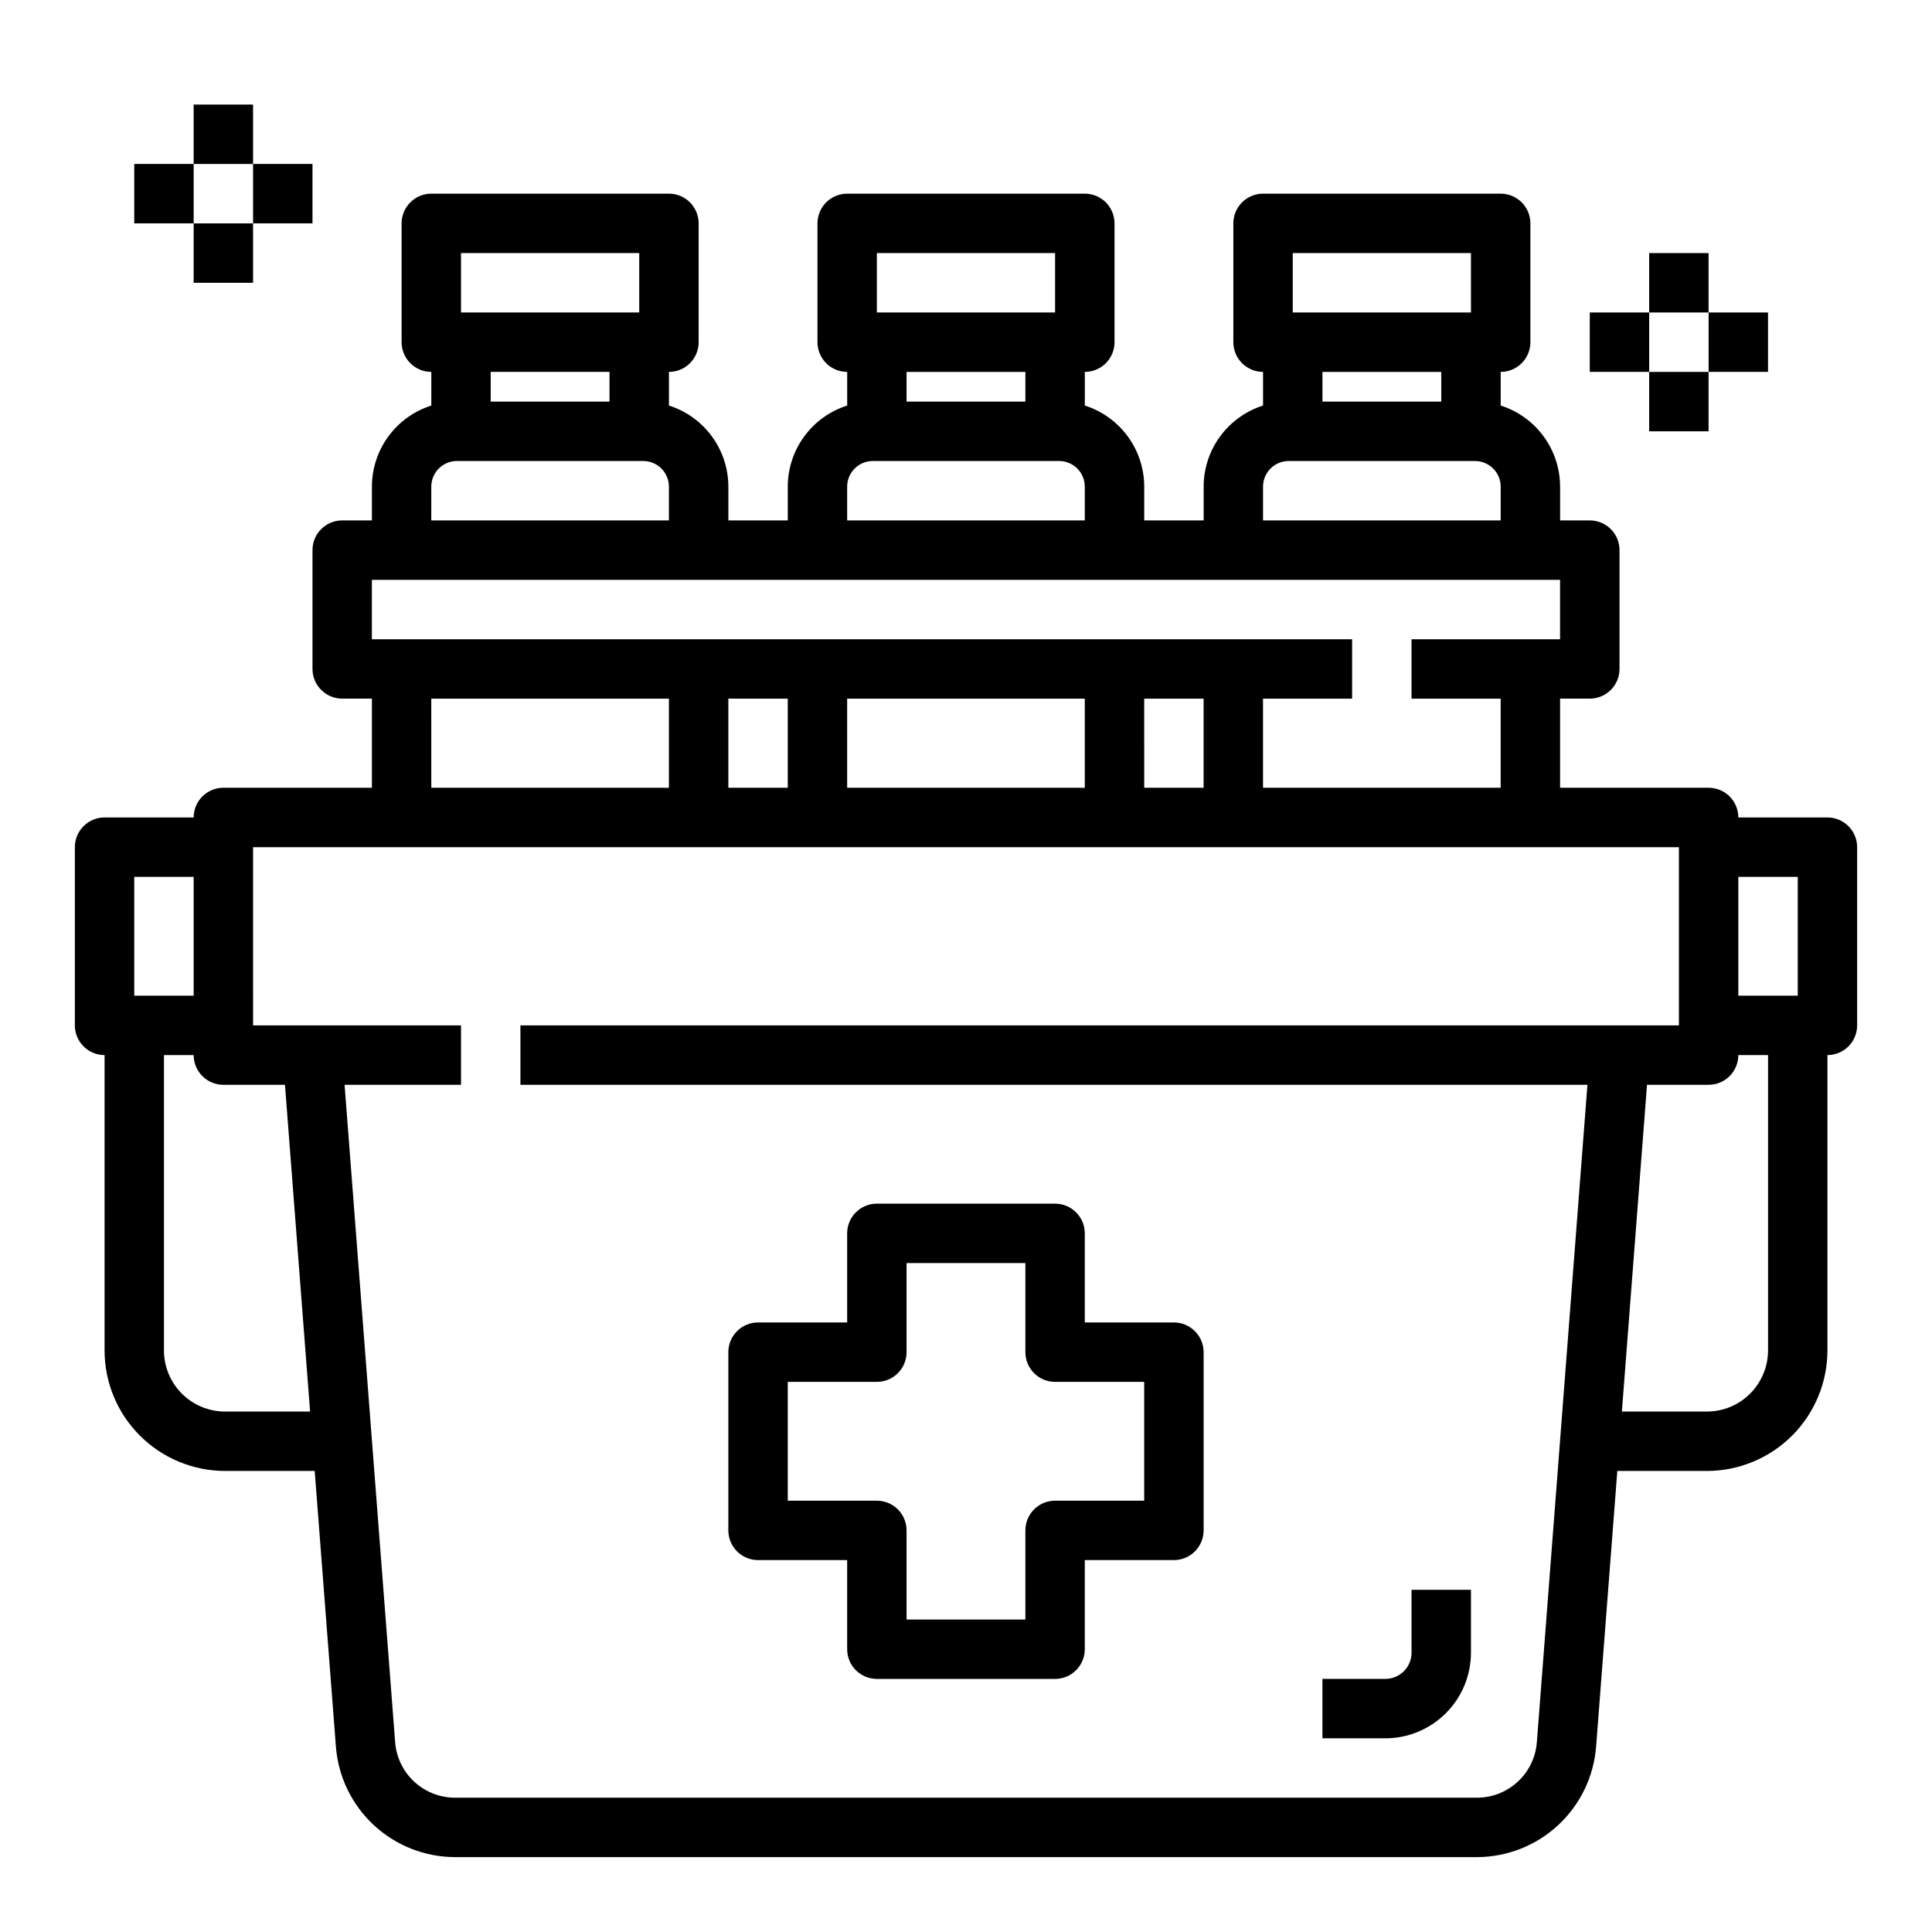
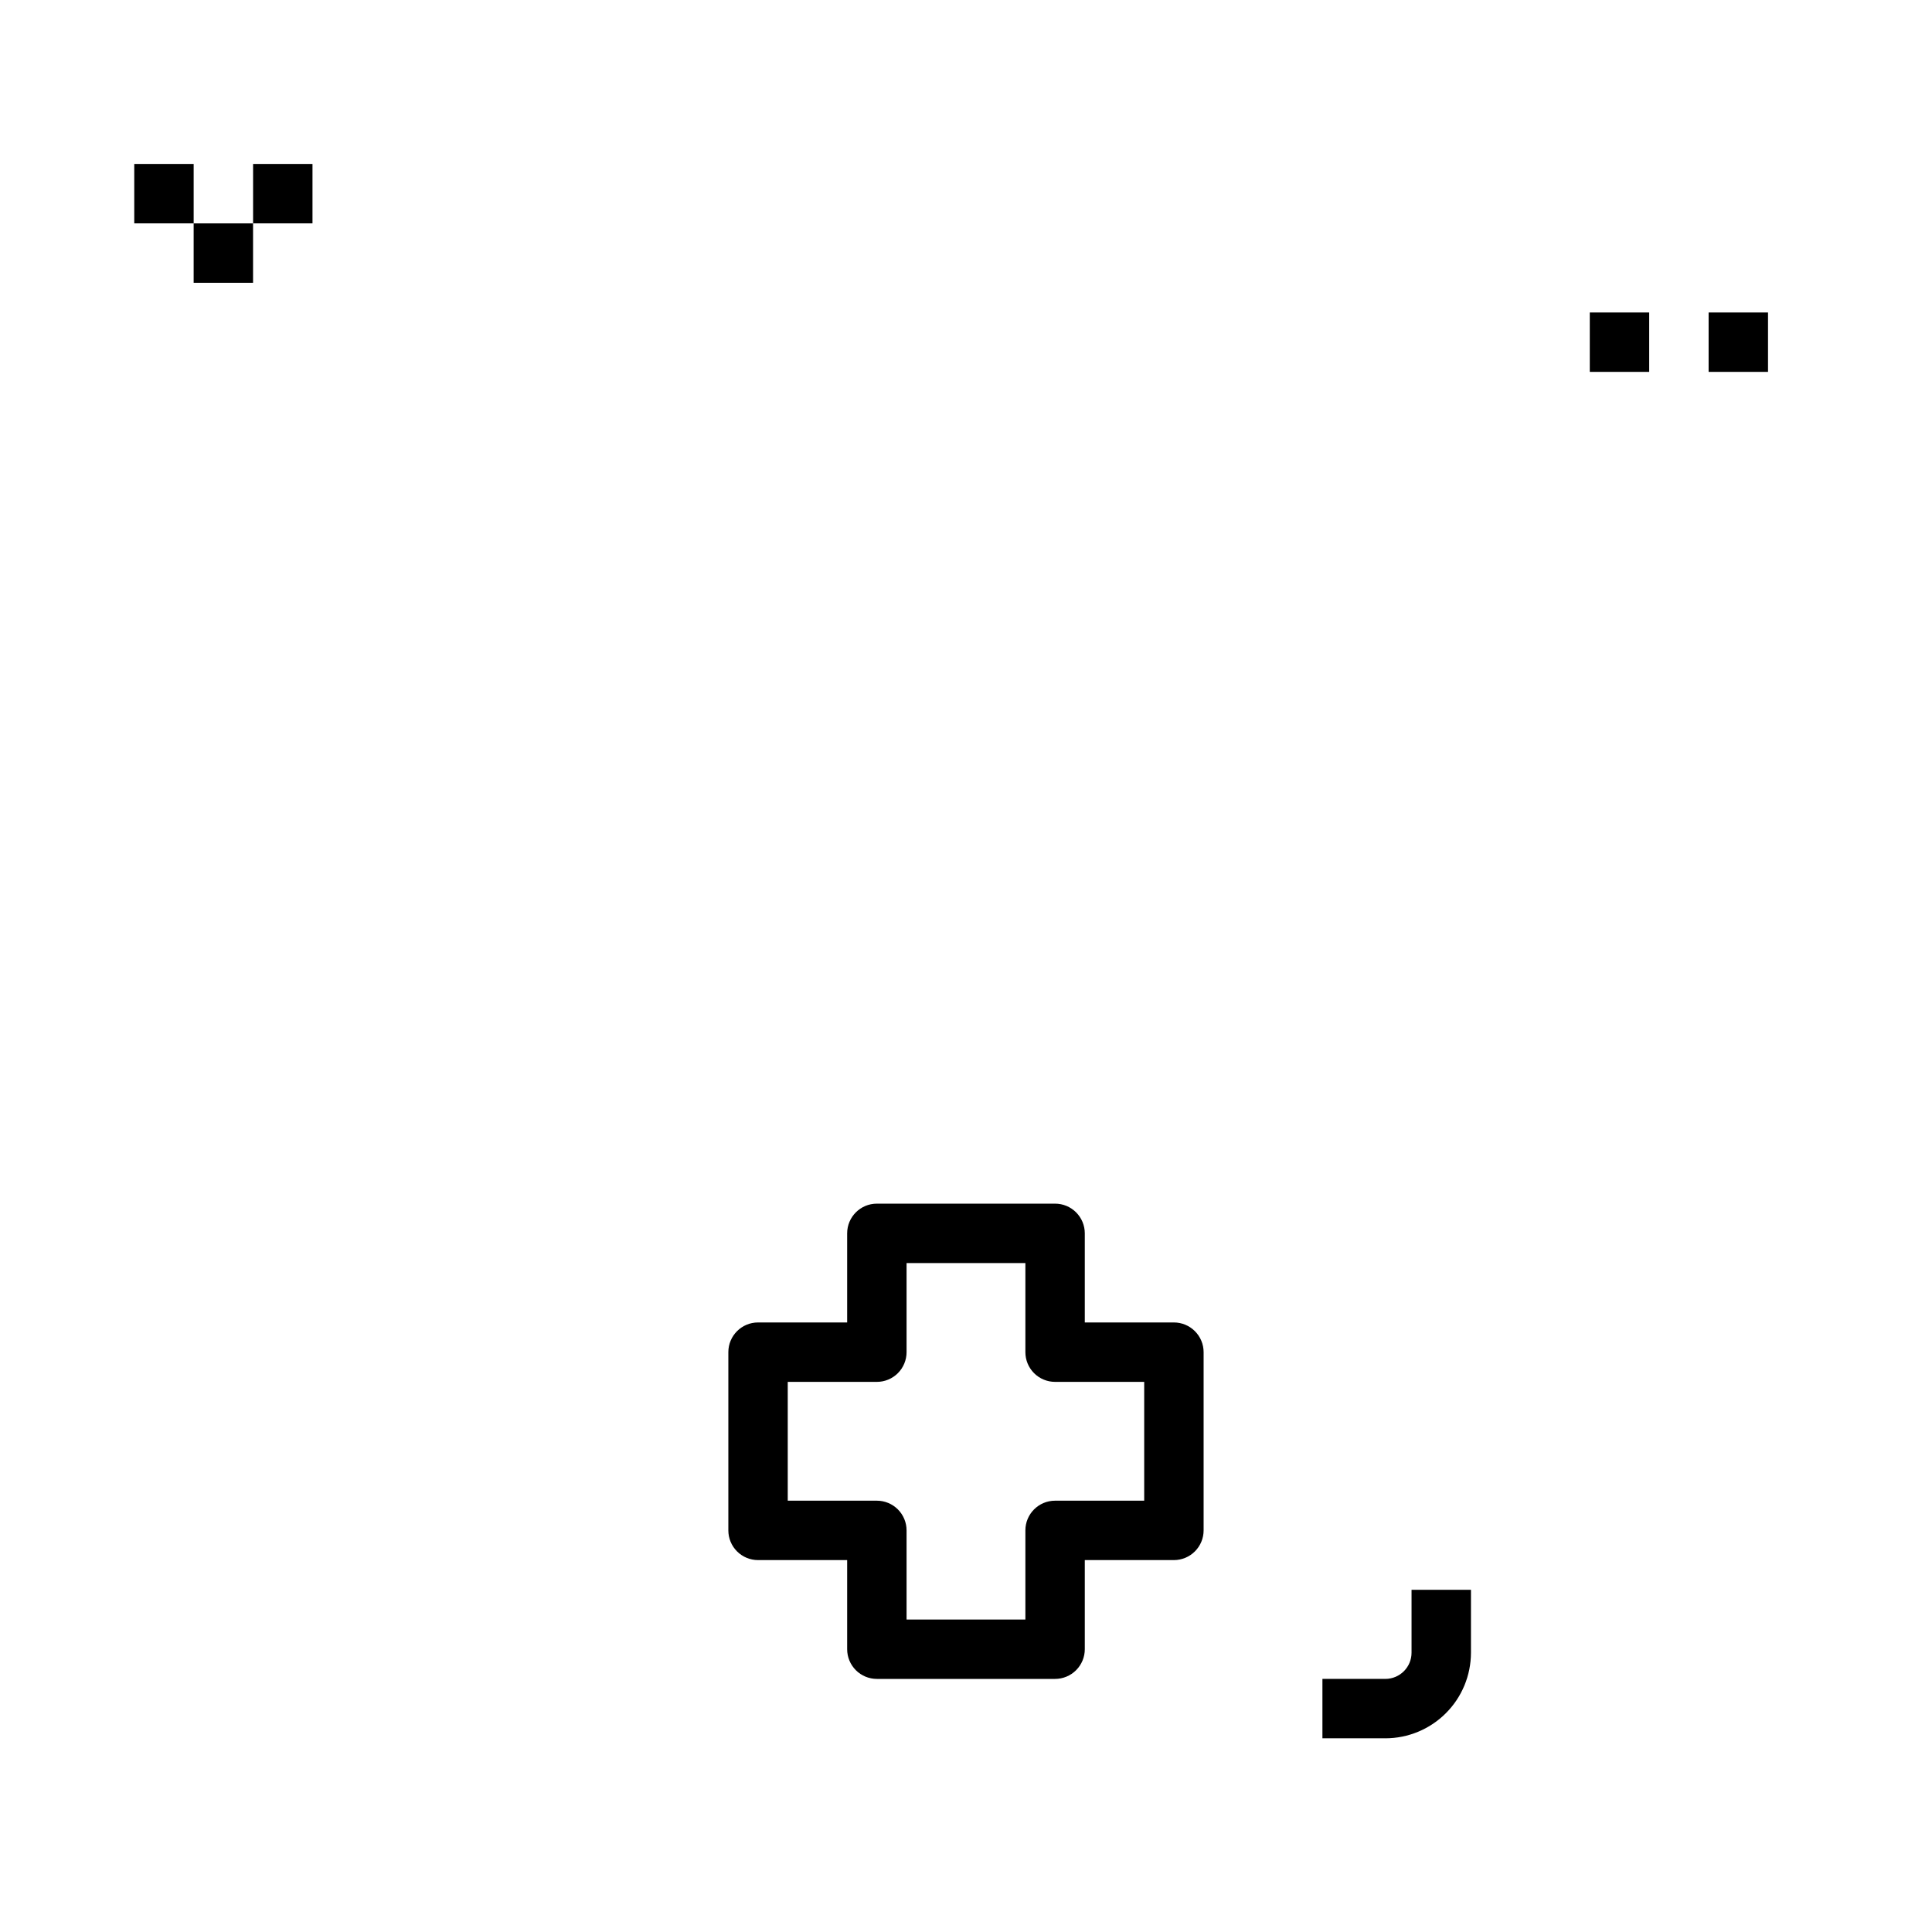
<svg xmlns="http://www.w3.org/2000/svg" fill="#000000" width="800px" height="800px" version="1.1" viewBox="144 144 512 512">
  <g>
    <path d="m344.89 557.44h23.617v23.617c0 2.09 0.828 4.09 2.305 5.566 1.477 1.477 3.477 2.305 5.566 2.305h47.23c2.09 0 4.09-0.828 5.566-2.305 1.477-1.477 2.309-3.477 2.309-5.566v-23.617h23.617-0.004c2.09 0 4.09-0.828 5.566-2.305 1.477-1.477 2.309-3.477 2.309-5.566v-47.23c0-2.09-0.832-4.09-2.309-5.566-1.477-1.477-3.477-2.309-5.566-2.309h-23.613v-23.613c0-2.09-0.832-4.09-2.309-5.566-1.477-1.477-3.477-2.305-5.566-2.305h-47.23c-4.348 0-7.871 3.523-7.871 7.871v23.617l-23.617-0.004c-4.348 0-7.871 3.527-7.871 7.875v47.23c0 2.09 0.828 4.09 2.305 5.566 1.477 1.477 3.477 2.305 5.566 2.305zm7.871-47.23h23.617c2.086 0 4.09-0.828 5.566-2.305 1.477-1.477 2.305-3.481 2.305-5.566v-23.617h31.488v23.617c0 2.086 0.828 4.09 2.305 5.566 1.477 1.477 3.481 2.305 5.566 2.305h23.617v31.488h-23.617c-4.348 0-7.871 3.523-7.871 7.871v23.617h-31.488v-23.617c0-2.086-0.828-4.09-2.305-5.566-1.477-1.477-3.481-2.305-5.566-2.305h-23.617z" />
-     <path d="m171.71 423.61v78.277c0.008 8.469 3.375 16.582 9.363 22.57 5.984 5.984 14.102 9.352 22.566 9.363h23.758l5.629 73.164h-0.004c0.645 7.926 4.238 15.316 10.07 20.719 5.832 5.402 13.48 8.418 21.43 8.453h270.95c7.949-0.035 15.598-3.051 21.43-8.453 5.832-5.398 9.426-12.793 10.07-20.719l5.629-73.164h23.758-0.004c8.469-0.012 16.582-3.379 22.57-9.363 5.984-5.988 9.352-14.102 9.363-22.57v-78.277c2.086 0 4.09-0.828 5.566-2.305 1.473-1.477 2.305-3.477 2.305-5.566v-47.23c0-2.09-0.832-4.09-2.305-5.566-1.477-1.477-3.481-2.309-5.566-2.309h-23.617c0-2.086-0.832-4.09-2.305-5.566-1.477-1.473-3.481-2.305-5.566-2.305h-39.363v-23.617h7.875c2.086 0 4.09-0.828 5.566-2.305 1.477-1.477 2.305-3.477 2.305-5.566v-31.488c0-2.086-0.828-4.09-2.305-5.566-1.477-1.477-3.481-2.305-5.566-2.305h-7.871v-8.953h-0.004c-0.004-4.789-1.535-9.453-4.363-13.312-2.832-3.863-6.816-6.727-11.379-8.176v-8.918c2.086 0 4.09-0.828 5.566-2.305 1.477-1.477 2.305-3.481 2.305-5.566v-31.488c0-2.09-0.828-4.09-2.305-5.566-1.477-1.477-3.481-2.309-5.566-2.309h-62.977c-4.348 0-7.871 3.527-7.871 7.875v31.488c0 2.086 0.828 4.09 2.305 5.566 1.477 1.477 3.481 2.305 5.566 2.305v8.922-0.004c-4.562 1.449-8.547 4.312-11.379 8.176-2.828 3.859-4.359 8.523-4.363 13.312v8.953h-15.746v-8.953c-0.008-4.789-1.535-9.453-4.363-13.312-2.832-3.863-6.816-6.727-11.379-8.176v-8.918c2.086 0 4.09-0.828 5.566-2.305 1.473-1.477 2.305-3.481 2.305-5.566v-31.488c0-2.09-0.832-4.09-2.305-5.566-1.477-1.477-3.481-2.309-5.566-2.309h-62.977c-4.348 0-7.875 3.527-7.875 7.875v31.488c0 2.086 0.832 4.09 2.309 5.566 1.477 1.477 3.477 2.305 5.566 2.305v8.922-0.004c-4.566 1.449-8.551 4.312-11.379 8.176-2.832 3.859-4.359 8.523-4.367 13.312v8.953h-15.742v-8.953c-0.008-4.789-1.535-9.453-4.367-13.312-2.828-3.863-6.812-6.727-11.379-8.176v-8.918c2.09 0 4.09-0.828 5.566-2.305 1.477-1.477 2.305-3.481 2.305-5.566v-31.488c0-2.09-0.828-4.09-2.305-5.566-1.477-1.477-3.477-2.309-5.566-2.309h-62.977c-4.348 0-7.871 3.527-7.871 7.875v31.488c0 2.086 0.828 4.09 2.305 5.566 1.477 1.477 3.481 2.305 5.566 2.305v8.922-0.004c-4.562 1.449-8.547 4.312-11.379 8.176-2.828 3.859-4.356 8.523-4.363 13.312v8.953h-7.871c-4.348 0-7.875 3.523-7.875 7.871v31.488c0 2.09 0.832 4.09 2.309 5.566 1.477 1.477 3.477 2.305 5.566 2.305h7.871v23.617h-39.359c-4.348 0-7.875 3.523-7.875 7.871h-23.613c-4.348 0-7.875 3.527-7.875 7.875v47.23c0 2.09 0.832 4.09 2.309 5.566 1.477 1.477 3.477 2.305 5.566 2.305zm448.71-47.23v31.488h-15.746v-31.488zm-15.742 47.23h7.871v78.277h-0.004c-0.004 4.293-1.711 8.406-4.746 11.441-3.035 3.035-7.148 4.742-11.441 4.746h-22.543l6.66-86.594 16.328 0.004c2.086 0 4.09-0.832 5.566-2.309 1.473-1.477 2.305-3.477 2.305-5.566zm-118.09-212.54h47.23l0.004 15.742h-47.234zm39.359 31.488v7.871h-31.488v-7.871zm-47.23 30.406c0.004-3.75 3.043-6.785 6.789-6.789h49.398c3.746 0.004 6.785 3.039 6.789 6.789v8.953h-62.977zm-102.34-61.895h47.23v15.742h-47.23zm39.359 31.488v7.871h-31.488v-7.871zm-47.23 30.406c0.004-3.75 3.039-6.785 6.789-6.789h49.398-0.004c3.75 0.004 6.785 3.039 6.793 6.789v8.953h-62.977zm-102.34-61.895h47.23v15.742h-47.23zm39.359 31.488v7.871h-31.488v-7.871zm-47.23 30.406h-0.004c0.008-3.75 3.043-6.785 6.789-6.789h49.398c3.75 0.004 6.785 3.039 6.789 6.789v8.953h-62.977zm-15.746 24.699h314.88v15.742h-39.359v15.742h23.617v23.617h-62.977v-23.617h23.617v-15.742h-259.78zm110.21 31.488v23.617l-15.742-0.004v-23.617zm15.742 0h62.977v23.617l-62.973-0.004zm78.719 0h15.742v23.617l-15.738-0.004zm-188.93 0h62.977v23.617l-62.973-0.004zm-47.227 39.359h377.86v47.23h-307.01v15.742l282.77 0.004-13.41 174.29c-0.32 3.977-2.125 7.684-5.051 10.395-2.926 2.711-6.762 4.223-10.75 4.238h-270.95c-3.988-0.016-7.824-1.527-10.75-4.238-2.926-2.711-4.727-6.418-5.051-10.395l-13.406-174.29h30.859v-15.746h-55.105zm8.453 62.977 6.66 86.594-22.543-0.004c-4.293-0.004-8.406-1.711-11.441-4.746-3.035-3.035-4.742-7.148-4.746-11.441v-78.277h7.871c0 2.09 0.832 4.09 2.309 5.566 1.477 1.477 3.477 2.309 5.566 2.309zm-39.941-55.105h15.742v31.488h-15.742z" />
    <path d="m533.82 581.99v-16.68h-15.746v16.684-0.004c-0.004 3.828-3.106 6.93-6.934 6.934h-16.684v15.742h16.684v0.004c6.012-0.008 11.777-2.398 16.027-6.652 4.254-4.25 6.644-10.016 6.652-16.027z" />
    <path d="m565.31 226.81h15.742v15.742h-15.742z" />
-     <path d="m581.05 211.07h15.742v15.742h-15.742z" />
    <path d="m596.8 226.81h15.742v15.742h-15.742z" />
-     <path d="m581.05 242.56h15.742v15.742h-15.742z" />
    <path d="m179.58 187.45h15.742v15.742h-15.742z" />
-     <path d="m195.32 171.71h15.742v15.742h-15.742z" />
    <path d="m211.07 187.45h15.742v15.742h-15.742z" />
    <path d="m195.32 203.2h15.742v15.742h-15.742z" />
  </g>
</svg>